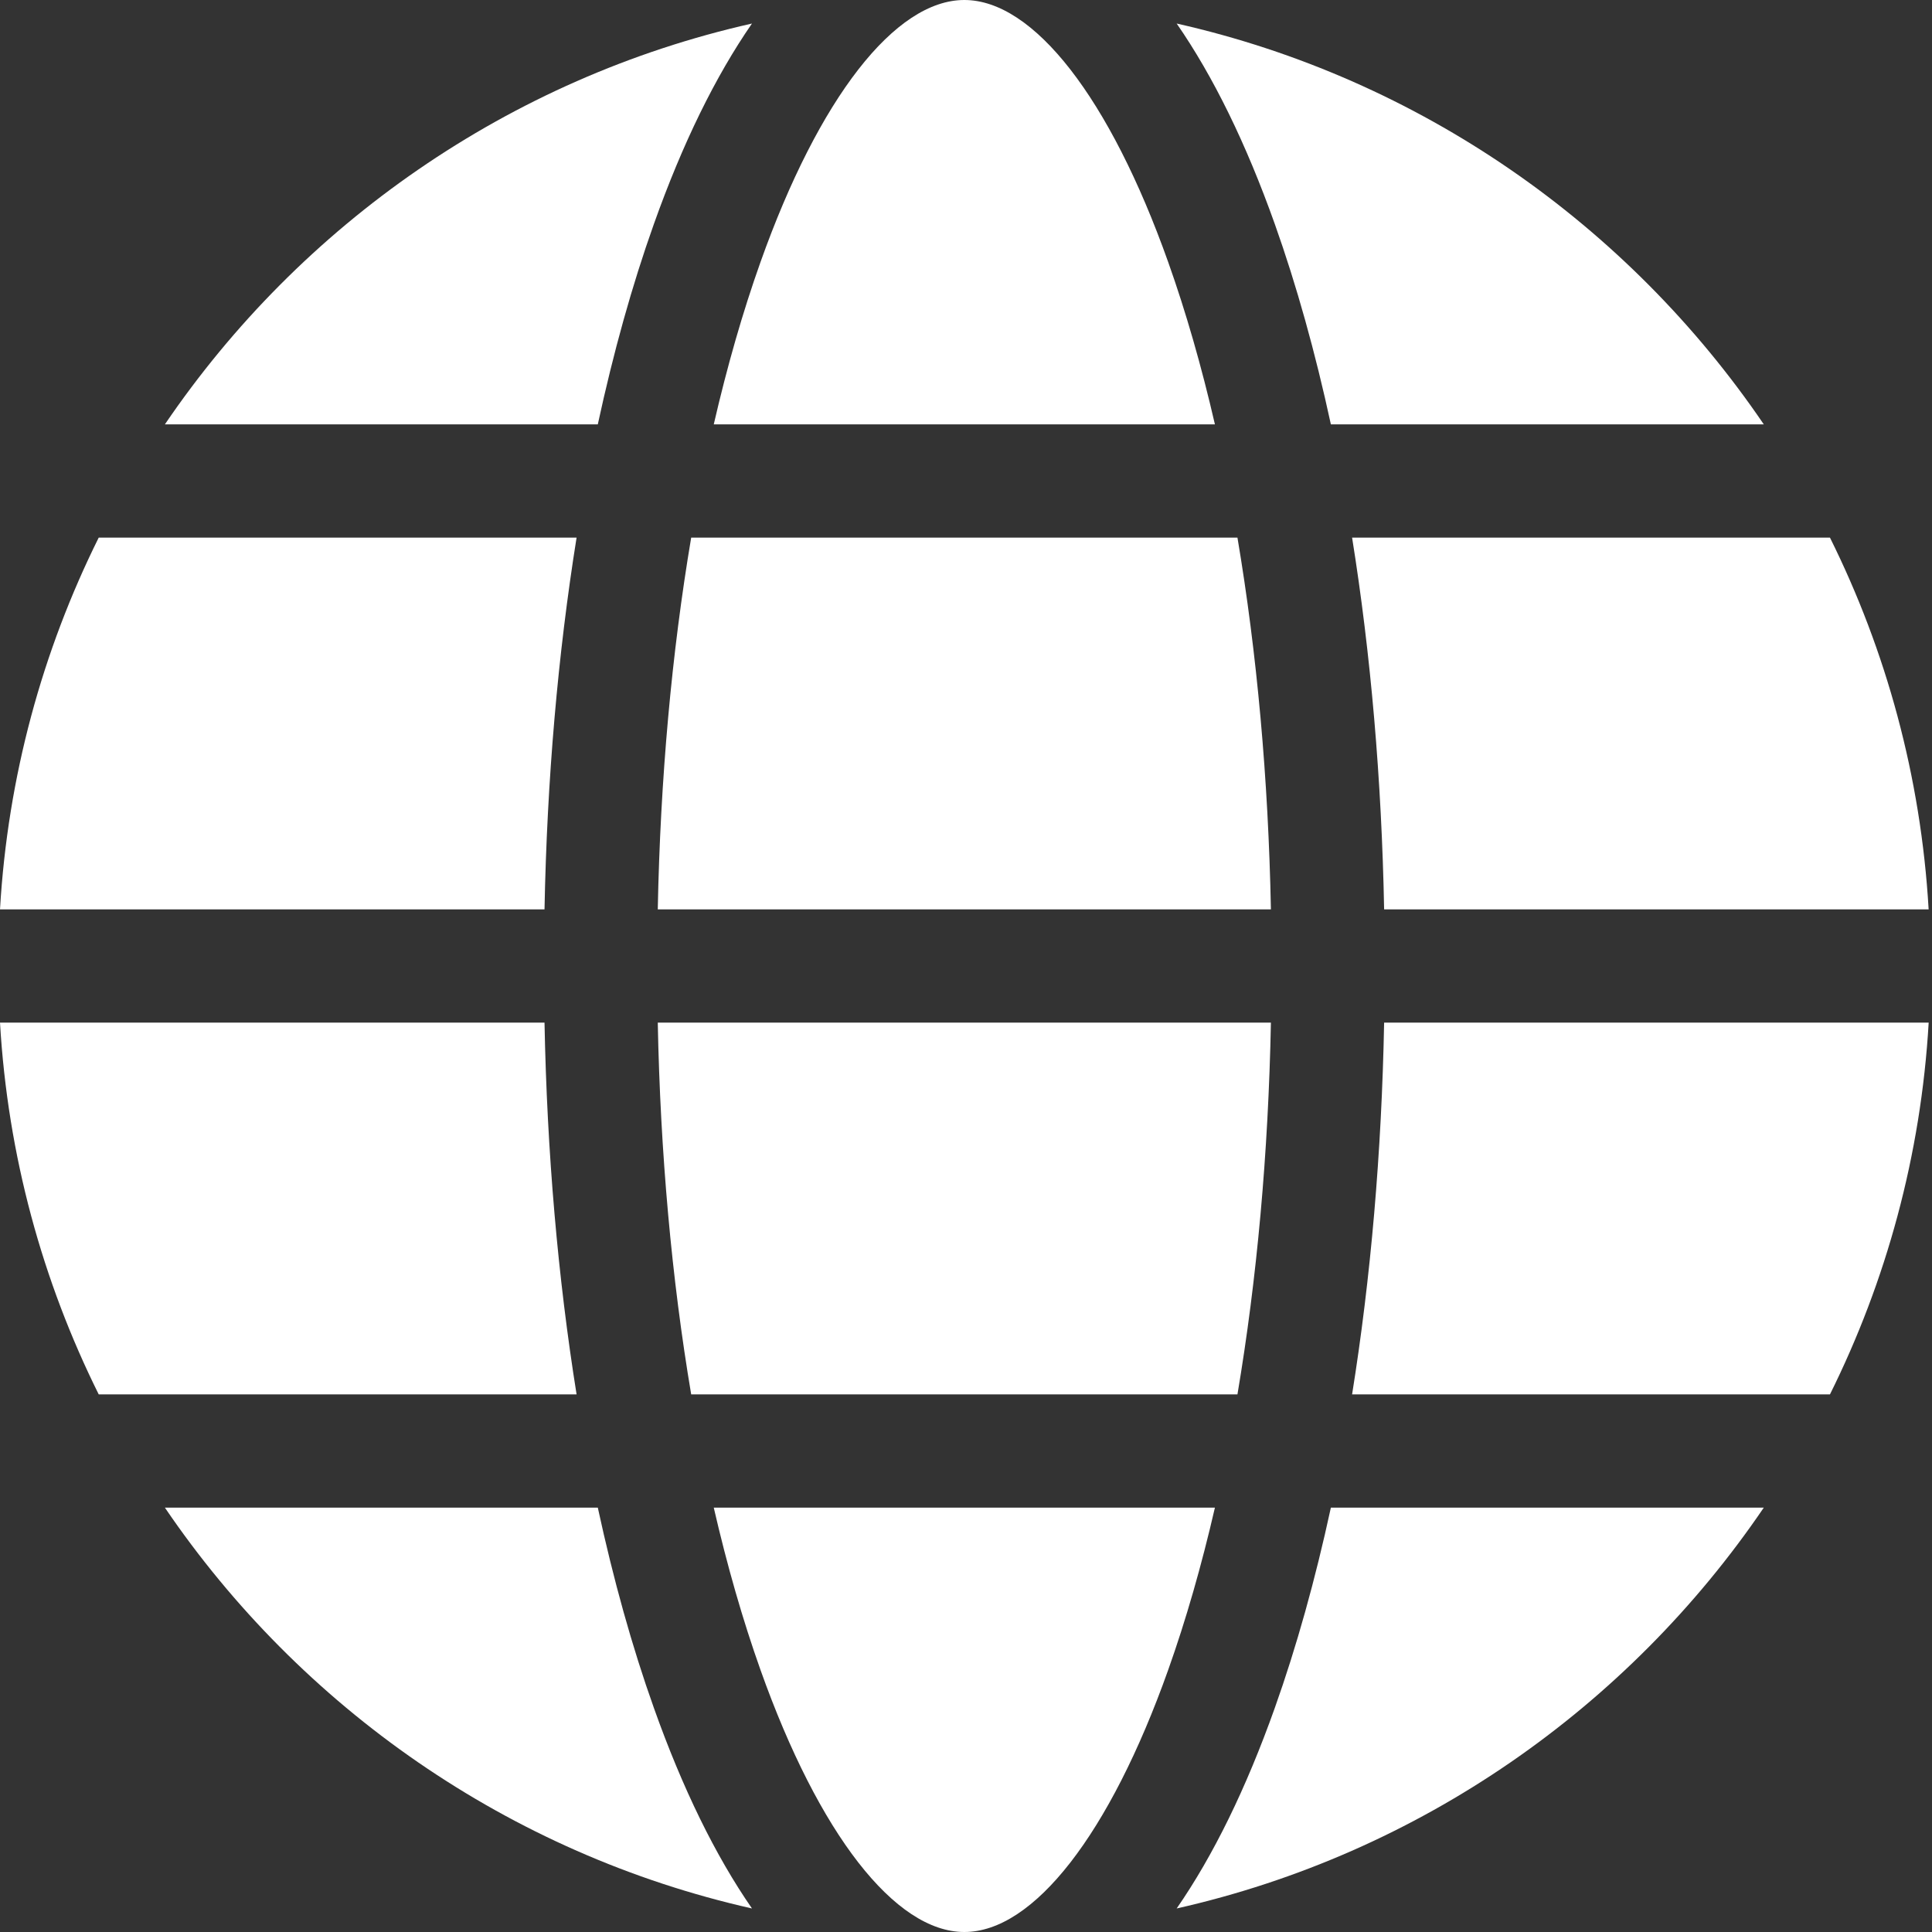
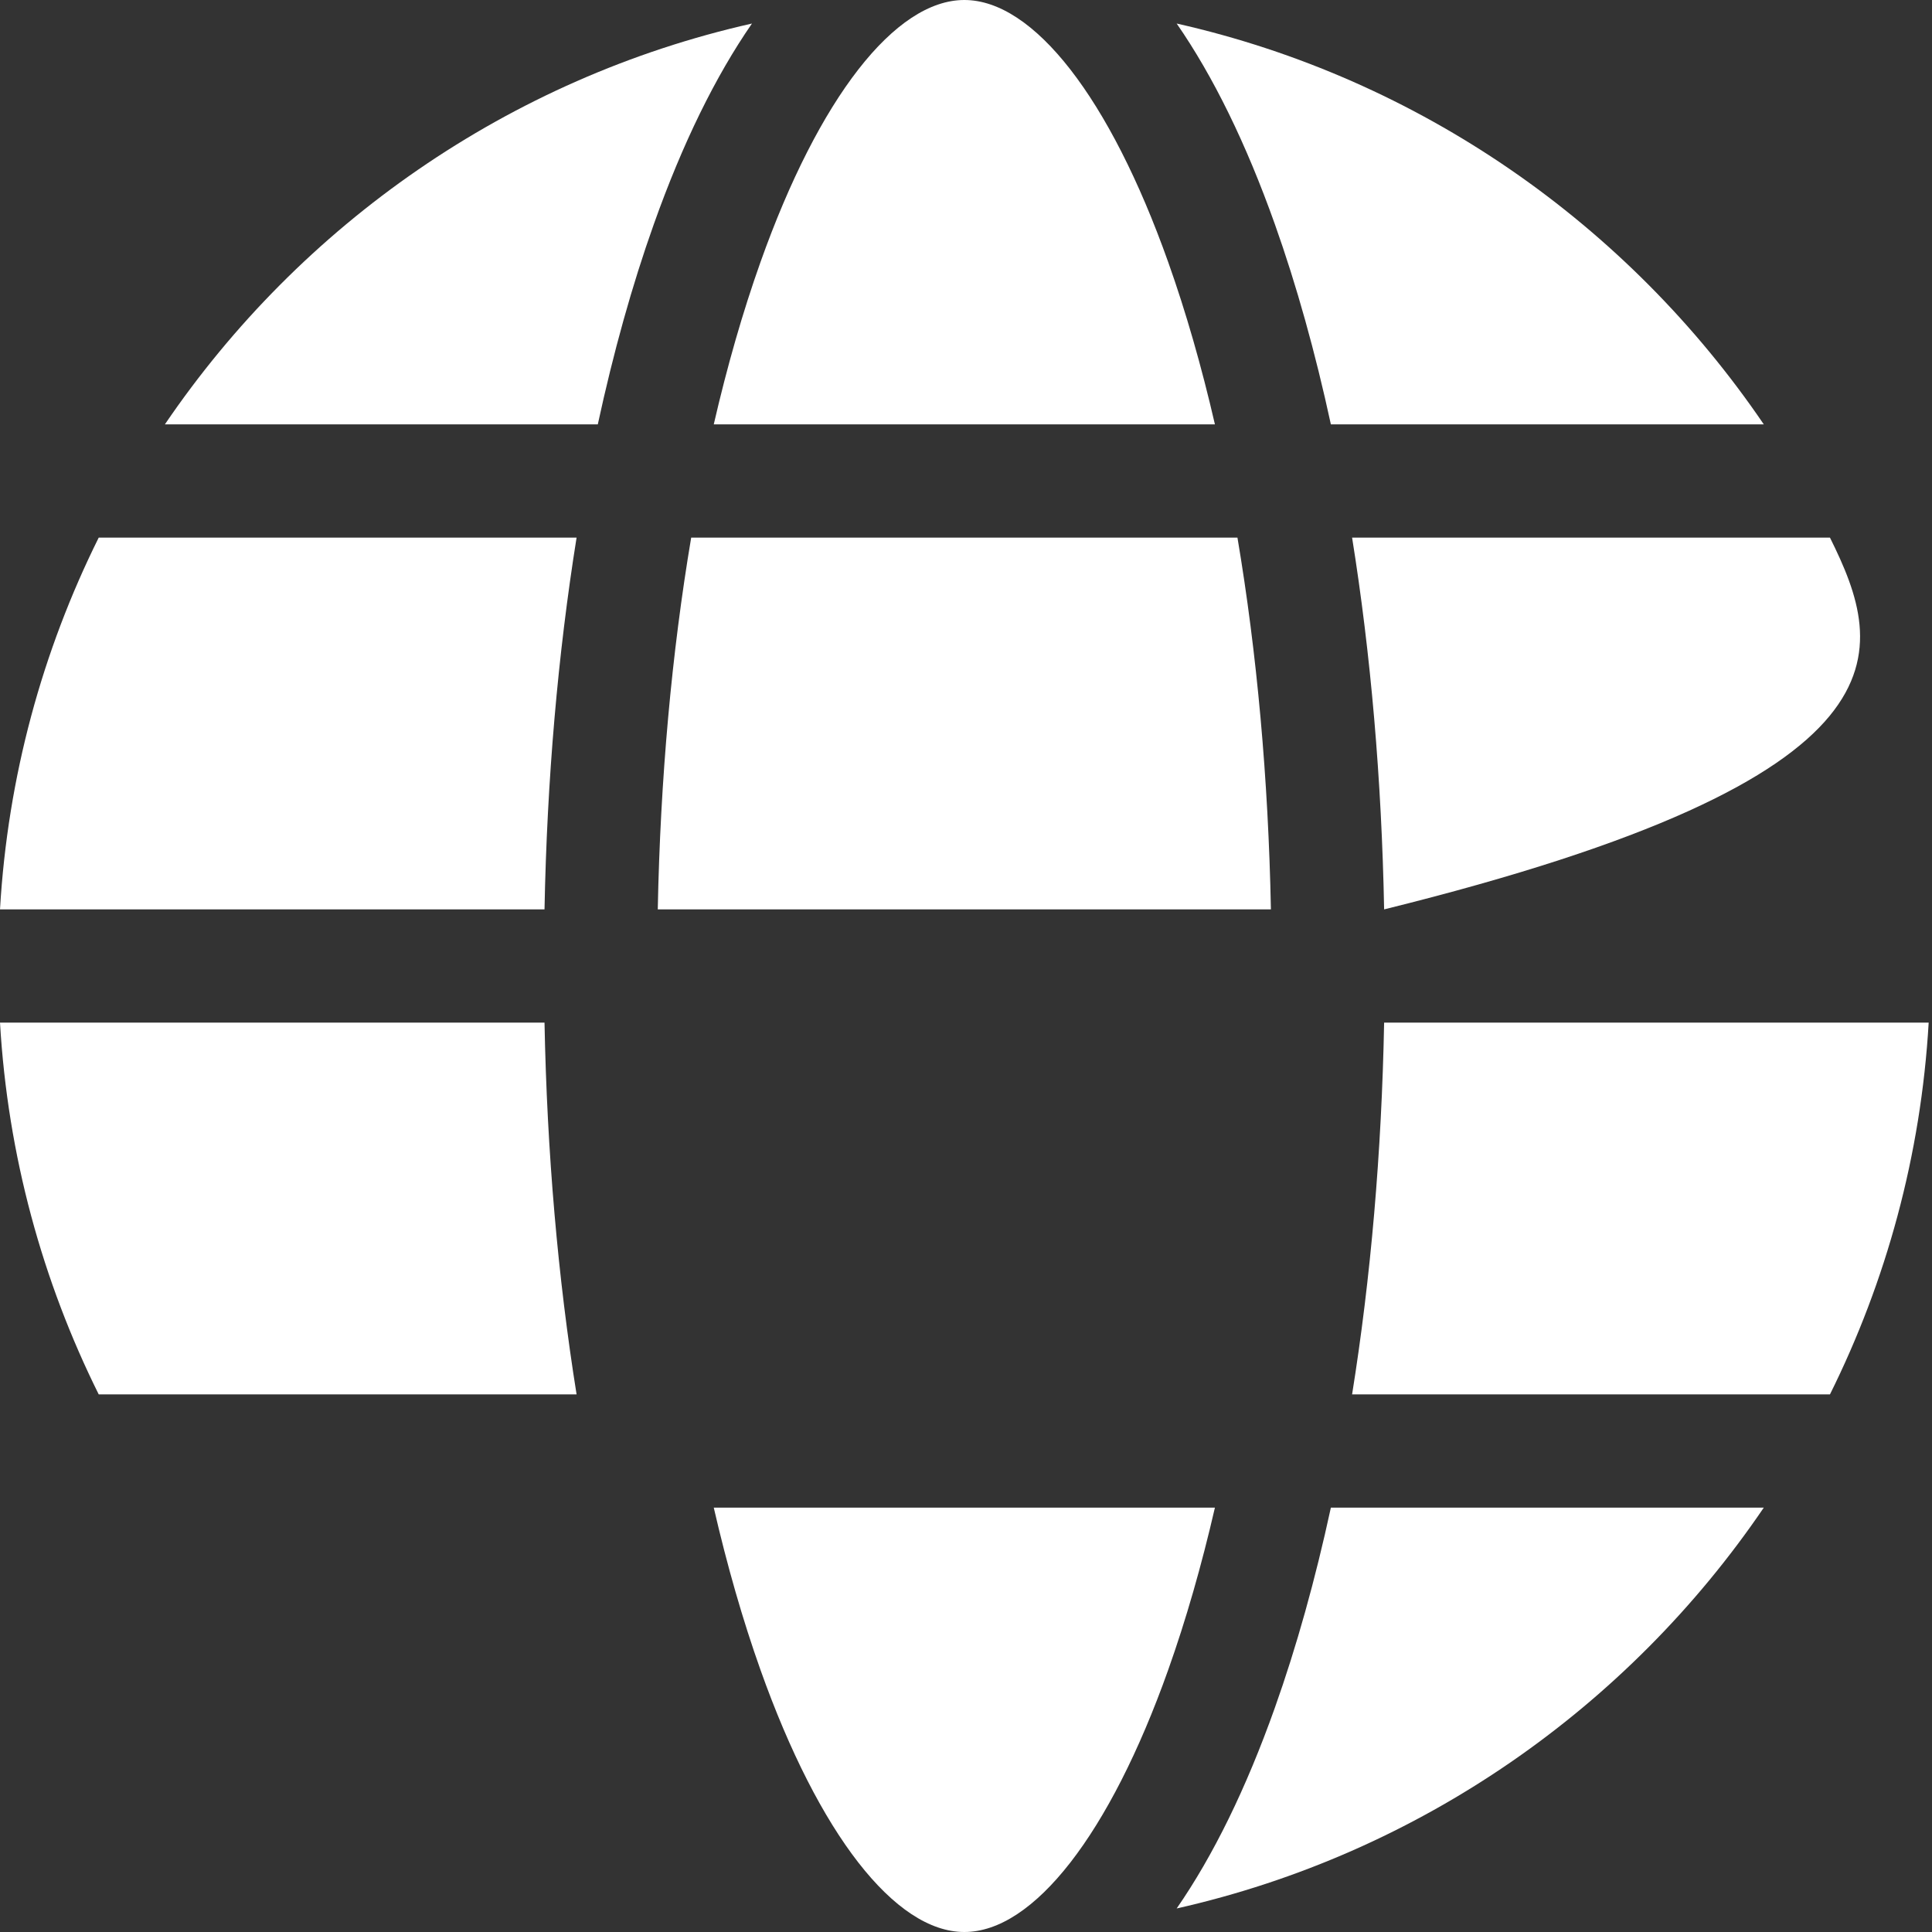
<svg xmlns="http://www.w3.org/2000/svg" width="50" height="50" viewBox="0 0 50 50" fill="none">
  <rect x="0" y="0" width="50" height="50" fill="#333333" stroke="none" />
  <g clip-path="url(#clip0_596_2476)">
    <path d="M18.472 39.017C18.818 40.517 19.222 41.926 19.682 43.219C21.192 47.465 23.164 50 24.957 50C26.75 50 28.722 47.465 30.232 43.219C30.692 41.926 31.096 40.517 31.442 39.017H18.472V39.017Z" fill="white" />
-     <path d="M32.891 26.465H17.023C17.089 29.847 17.384 33.102 17.888 36.087H32.025C32.529 33.102 32.825 29.847 32.891 26.465V26.465Z" fill="white" />
    <path d="M32.992 5.799C33.555 7.382 34.04 9.122 34.443 10.983H45.647C42.134 5.814 36.738 2.025 30.452 0.609C31.398 1.974 32.25 3.714 32.992 5.799Z" fill="white" />
-     <path d="M34.992 13.913C35.475 16.926 35.757 20.176 35.821 23.535H49.913C49.713 20.097 48.815 16.843 47.359 13.913H34.992Z" fill="white" />
+     <path d="M34.992 13.913C35.475 16.926 35.757 20.176 35.821 23.535C49.713 20.097 48.815 16.843 47.359 13.913H34.992Z" fill="white" />
    <path d="M32.025 13.913H17.888C17.384 16.898 17.089 20.153 17.023 23.535H32.891C32.825 20.153 32.529 16.898 32.025 13.913V13.913Z" fill="white" />
    <path d="M34.992 36.087H47.359C48.815 33.157 49.714 29.903 49.914 26.465H35.821C35.757 29.824 35.475 33.075 34.992 36.087V36.087Z" fill="white" />
    <path d="M2.555 13.913C1.099 16.843 0.2 20.097 0 23.535H14.092C14.156 20.176 14.439 16.925 14.922 13.913H2.555Z" fill="white" />
-     <path d="M16.922 44.2C16.358 42.618 15.874 40.877 15.471 39.017H4.267C7.78 44.186 13.176 47.975 19.461 49.391C18.516 48.026 17.663 46.286 16.922 44.2Z" fill="white" />
    <path d="M34.443 39.017C34.04 40.877 33.555 42.618 32.992 44.2C32.25 46.286 31.398 48.026 30.452 49.391C36.738 47.975 42.134 44.186 45.647 39.017H34.443Z" fill="white" />
    <path d="M15.471 10.983C15.874 9.122 16.358 7.382 16.922 5.799C17.663 3.714 18.516 1.974 19.461 0.609C13.176 2.025 7.78 5.814 4.267 10.983H15.471Z" fill="white" />
    <path d="M31.442 10.983C31.096 9.483 30.692 8.074 30.232 6.781C28.722 2.535 26.75 0 24.957 0C23.164 0 21.192 2.535 19.682 6.781C19.222 8.074 18.818 9.483 18.472 10.983H31.442V10.983Z" fill="white" />
    <path d="M14.092 26.465H0C0.2 29.903 1.099 33.157 2.555 36.087H14.922C14.439 33.075 14.156 29.824 14.092 26.465Z" fill="white" />
  </g>
  <defs>
    <clipPath id="clip0_596_2476">
      <rect width="50" height="50" fill="white" />
    </clipPath>
  </defs>
</svg>